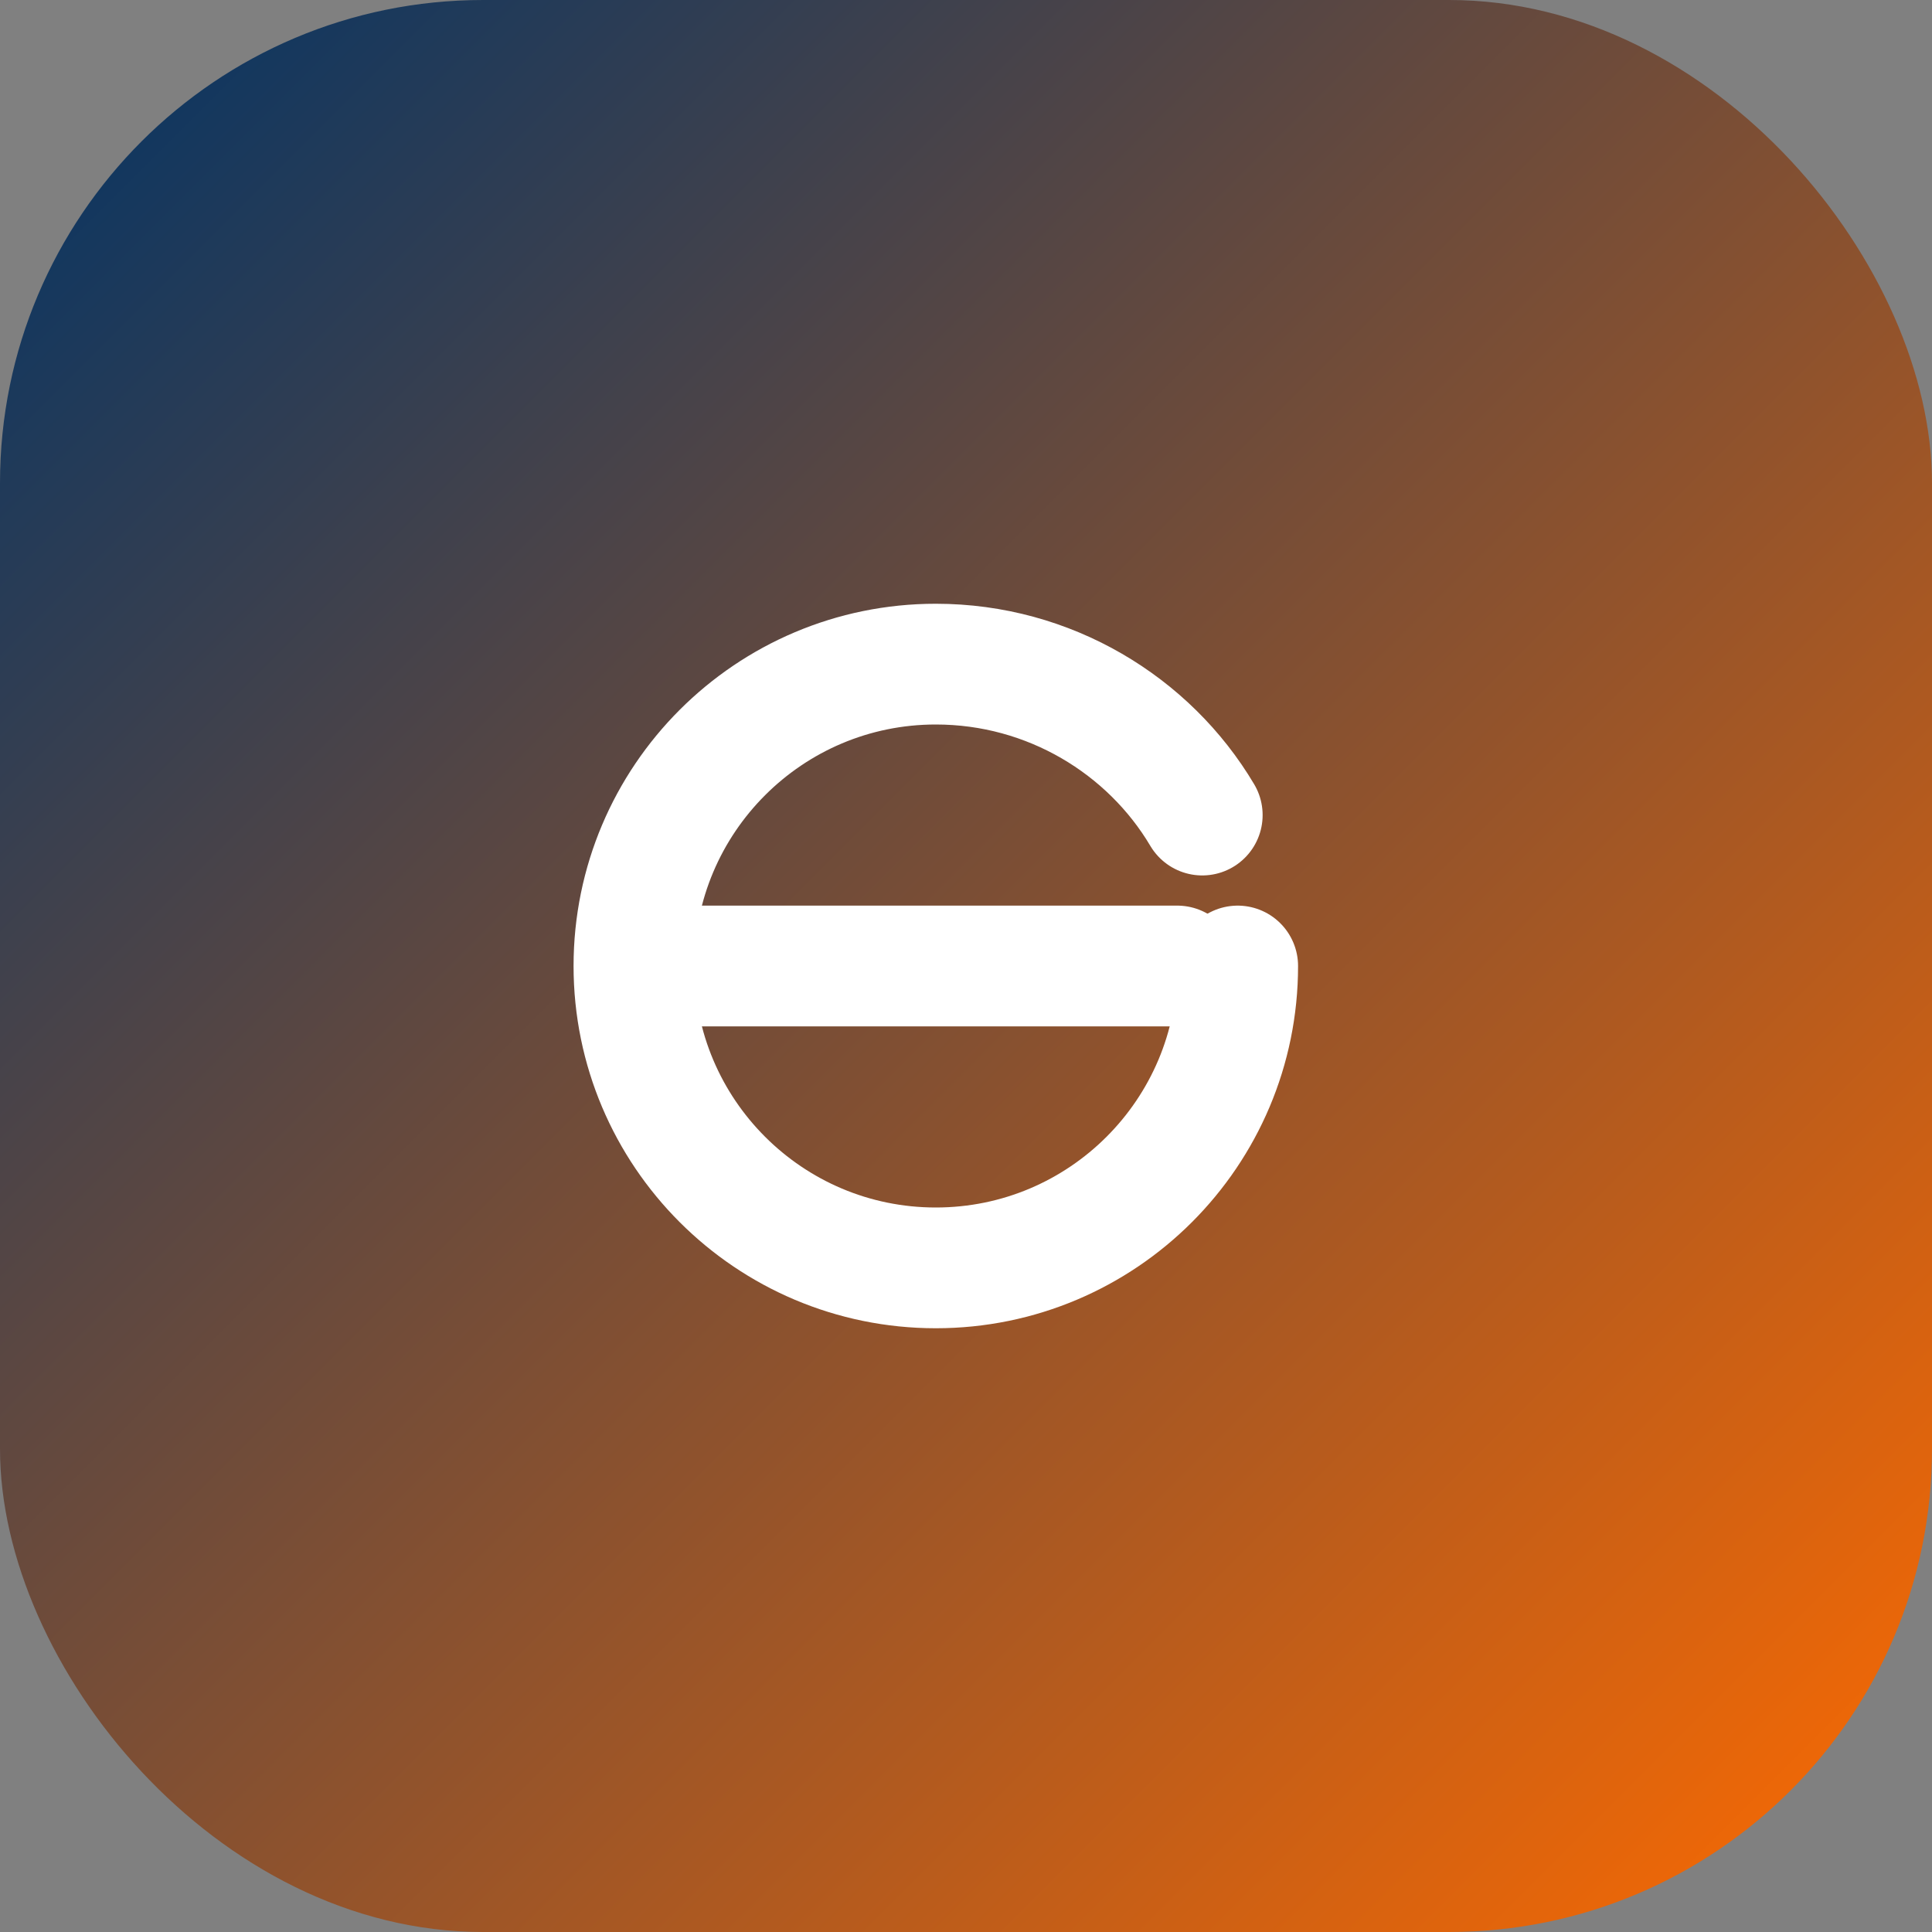
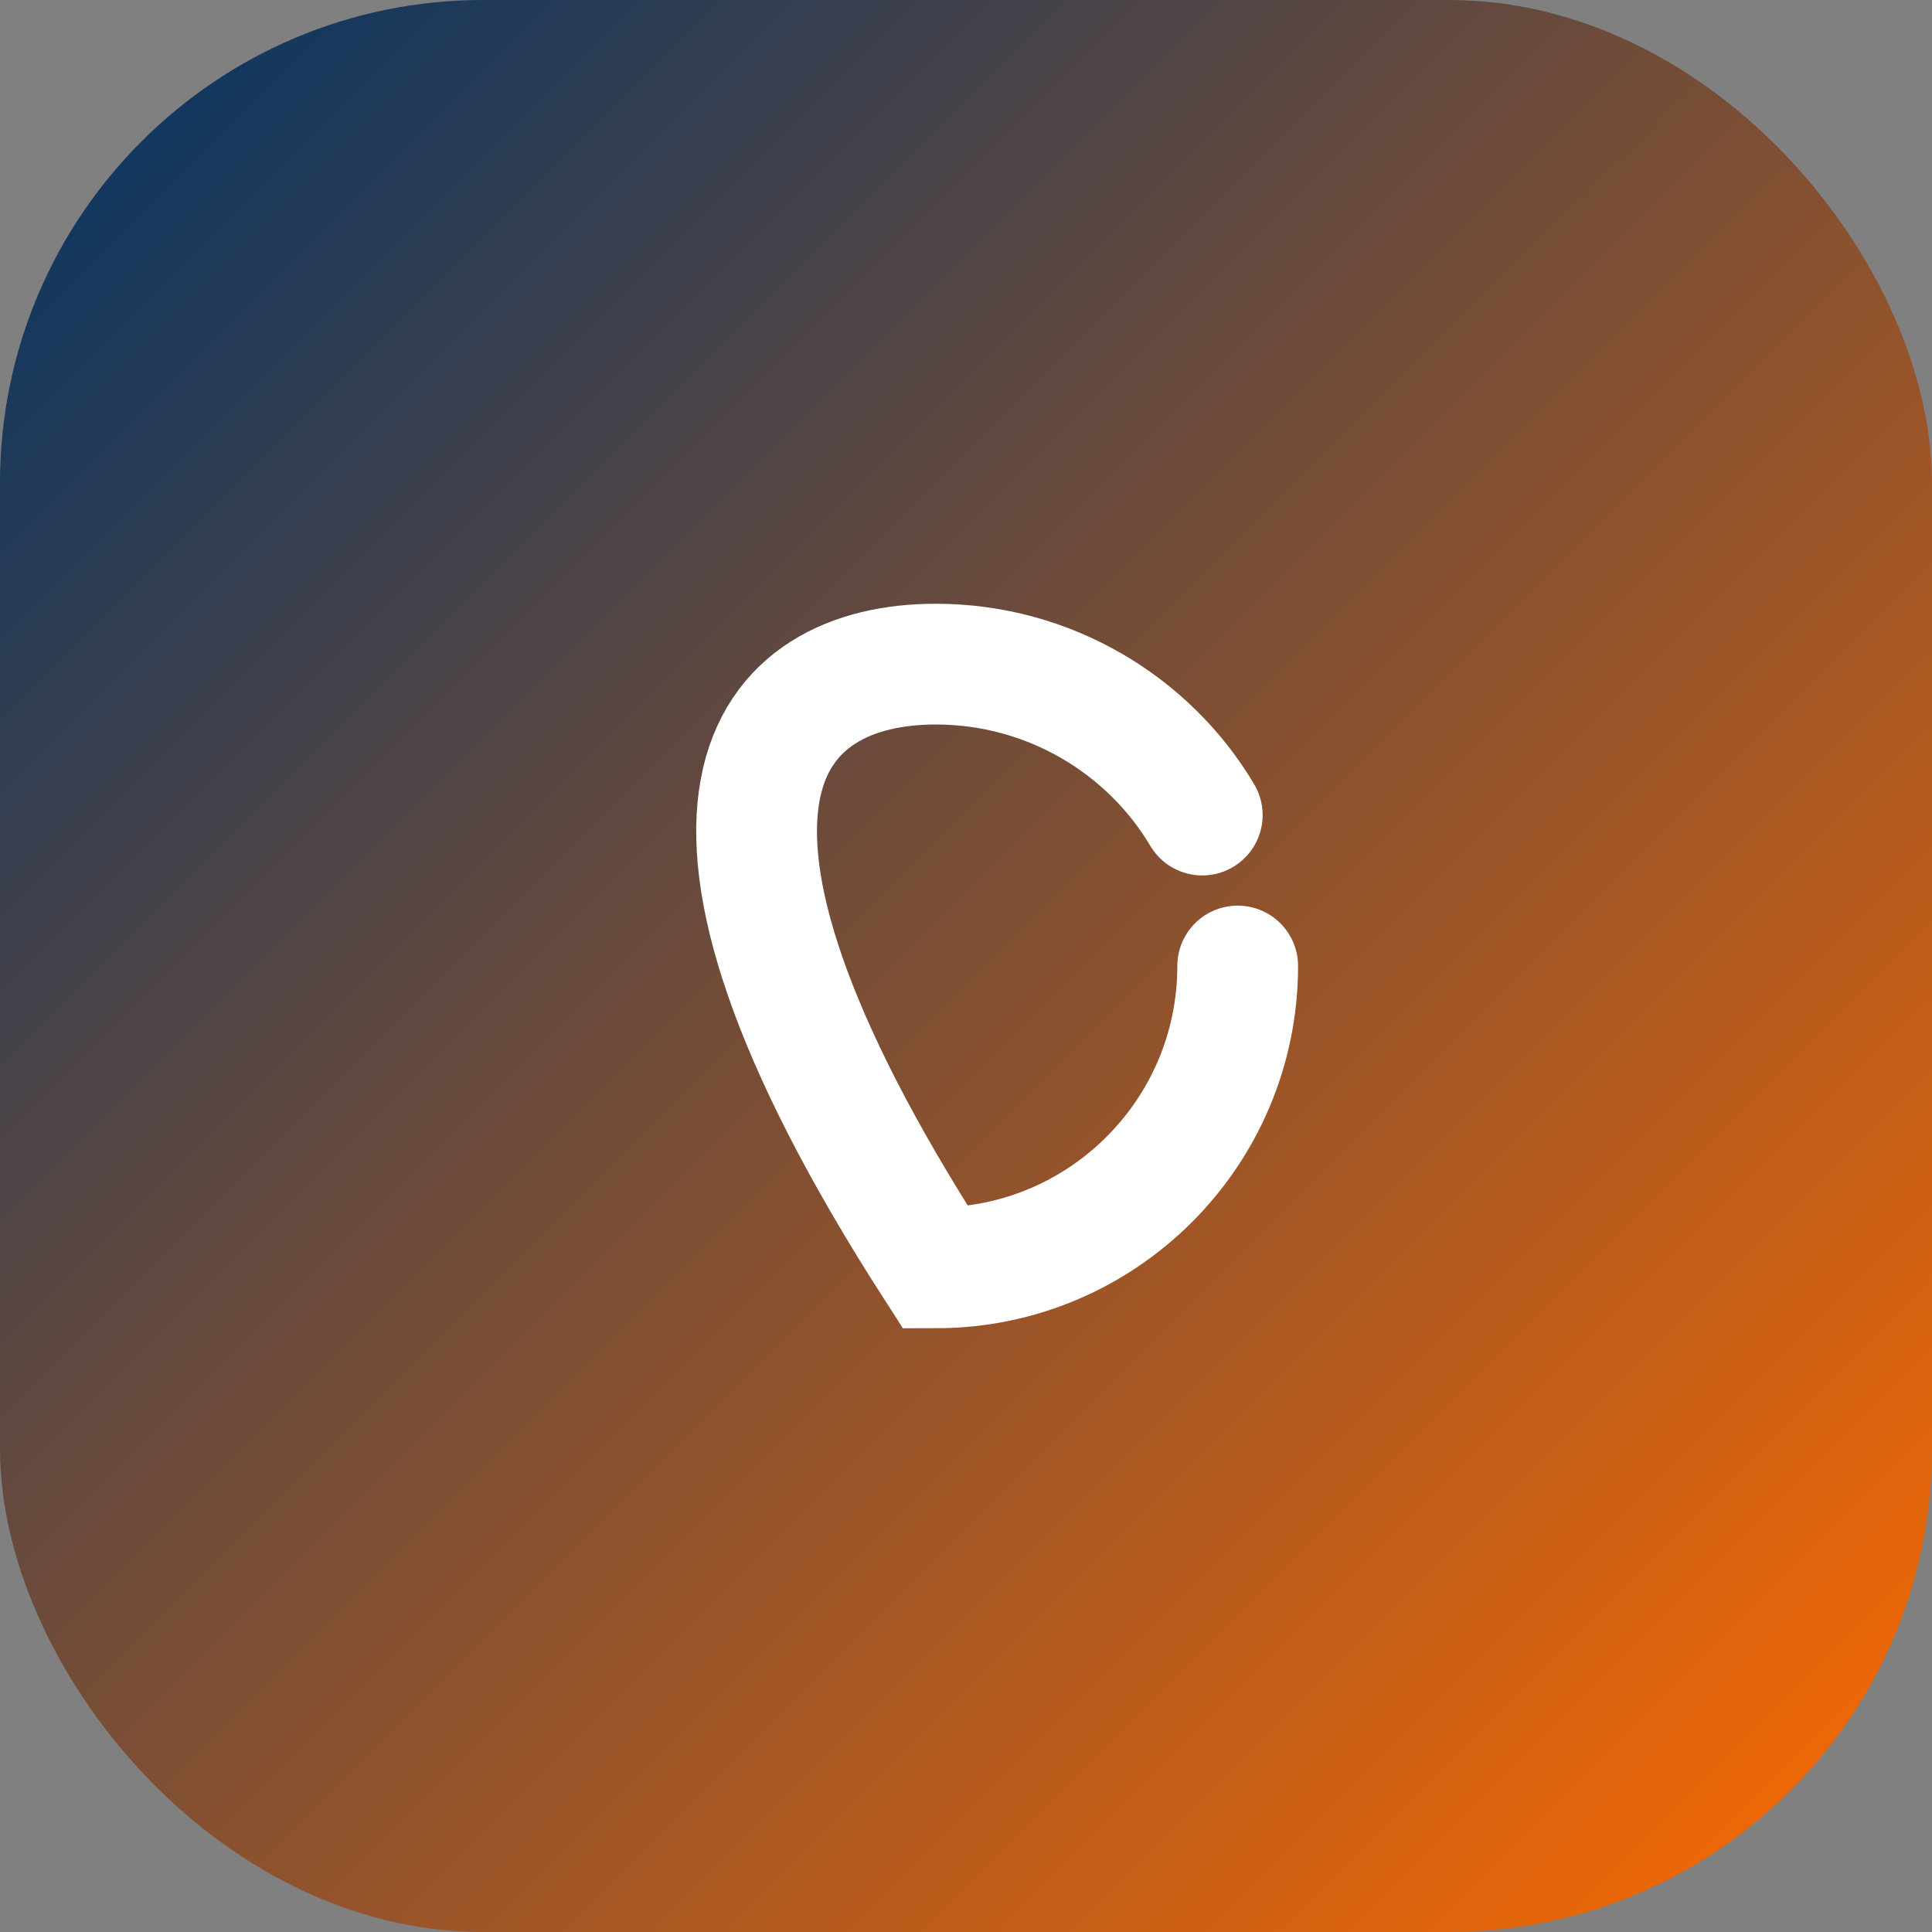
<svg xmlns="http://www.w3.org/2000/svg" width="32" height="32" viewBox="0 0 32 32" fill="none">
  <rect x="0" y="0" width="32" height="32" fill="#808080" stroke="none" />
  <rect width="32" height="32" rx="8" fill="url(#gradient)" />
-   <path d="M20.5 16C20.5 18.761 18.261 21 15.5 21C12.739 21 10.5 18.761 10.5 16C10.5 13.239 12.739 11 15.5 11C17.38 11 19.032 12.014 19.913 13.5" stroke="white" stroke-width="2" stroke-linecap="round" />
-   <path d="M19.5 16H11.5" stroke="white" stroke-width="2" stroke-linecap="round" />
+   <path d="M20.5 16C20.5 18.761 18.261 21 15.5 21C10.5 13.239 12.739 11 15.5 11C17.38 11 19.032 12.014 19.913 13.5" stroke="white" stroke-width="2" stroke-linecap="round" />
  <defs>
    <linearGradient id="gradient" x1="0" y1="0" x2="32" y2="32" gradientUnits="userSpaceOnUse">
      <stop offset="0%" stop-color="#003366" />
      <stop offset="100%" stop-color="#FF6B00" />
    </linearGradient>
  </defs>
</svg>